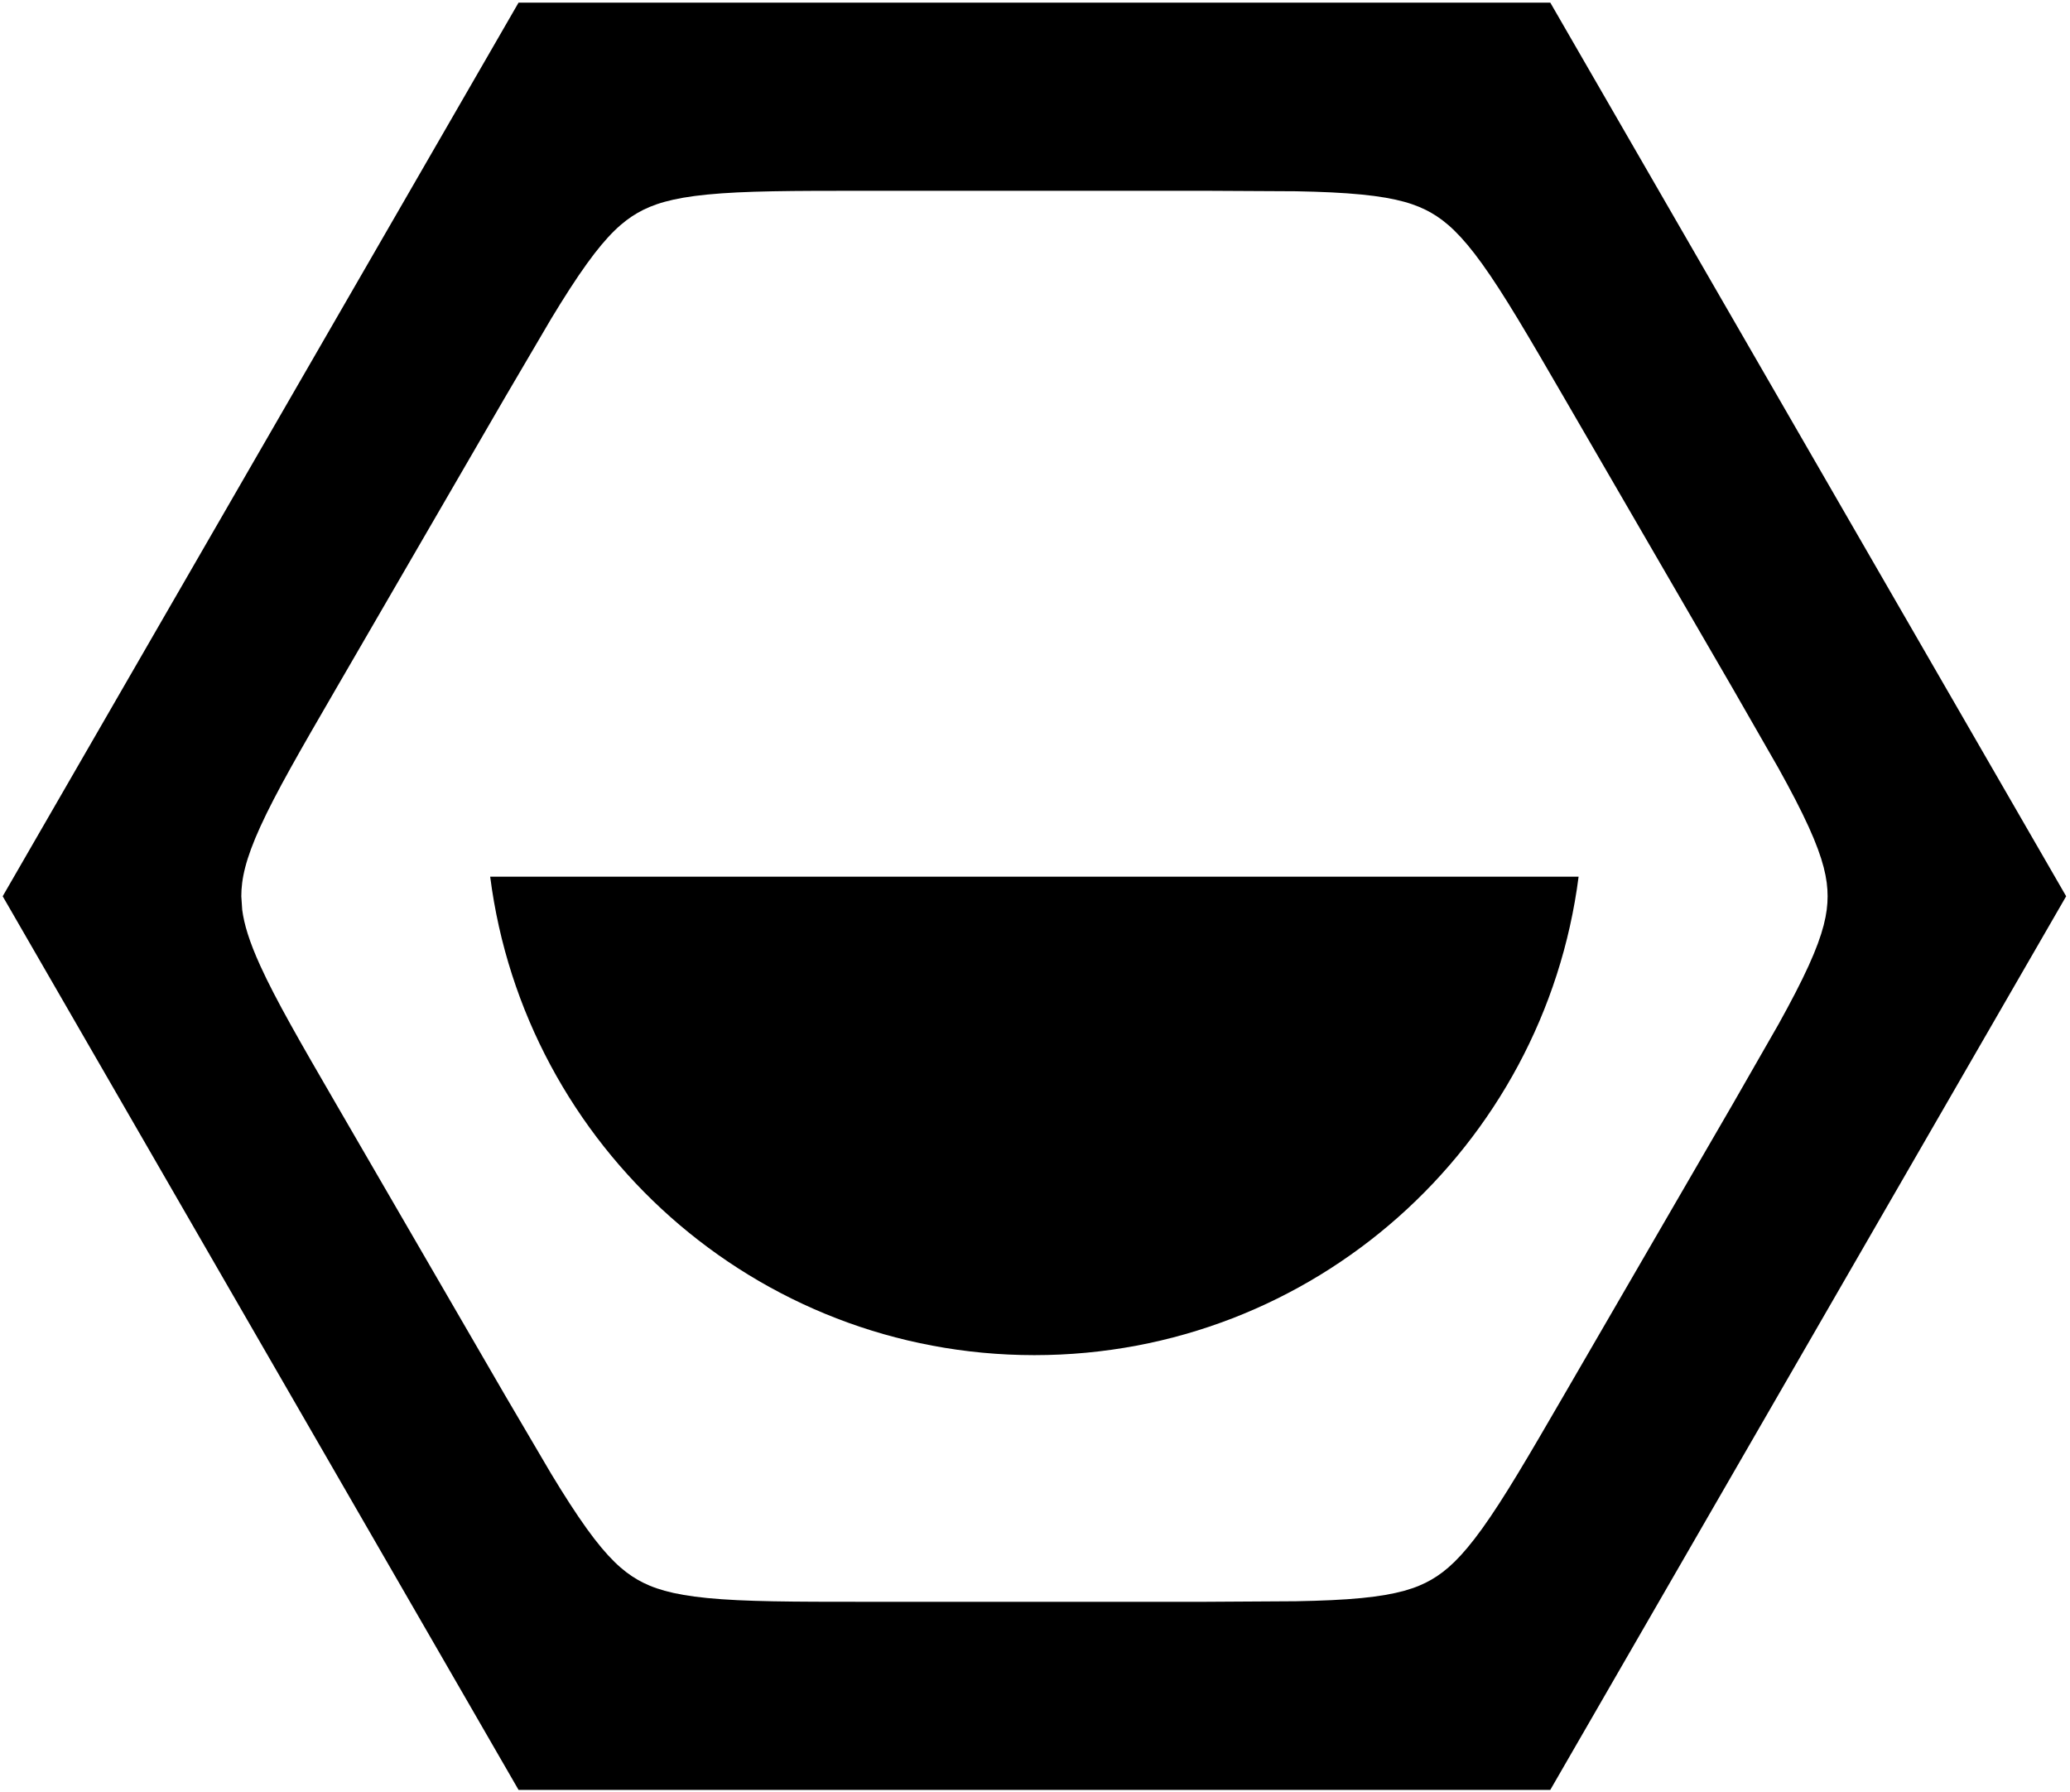
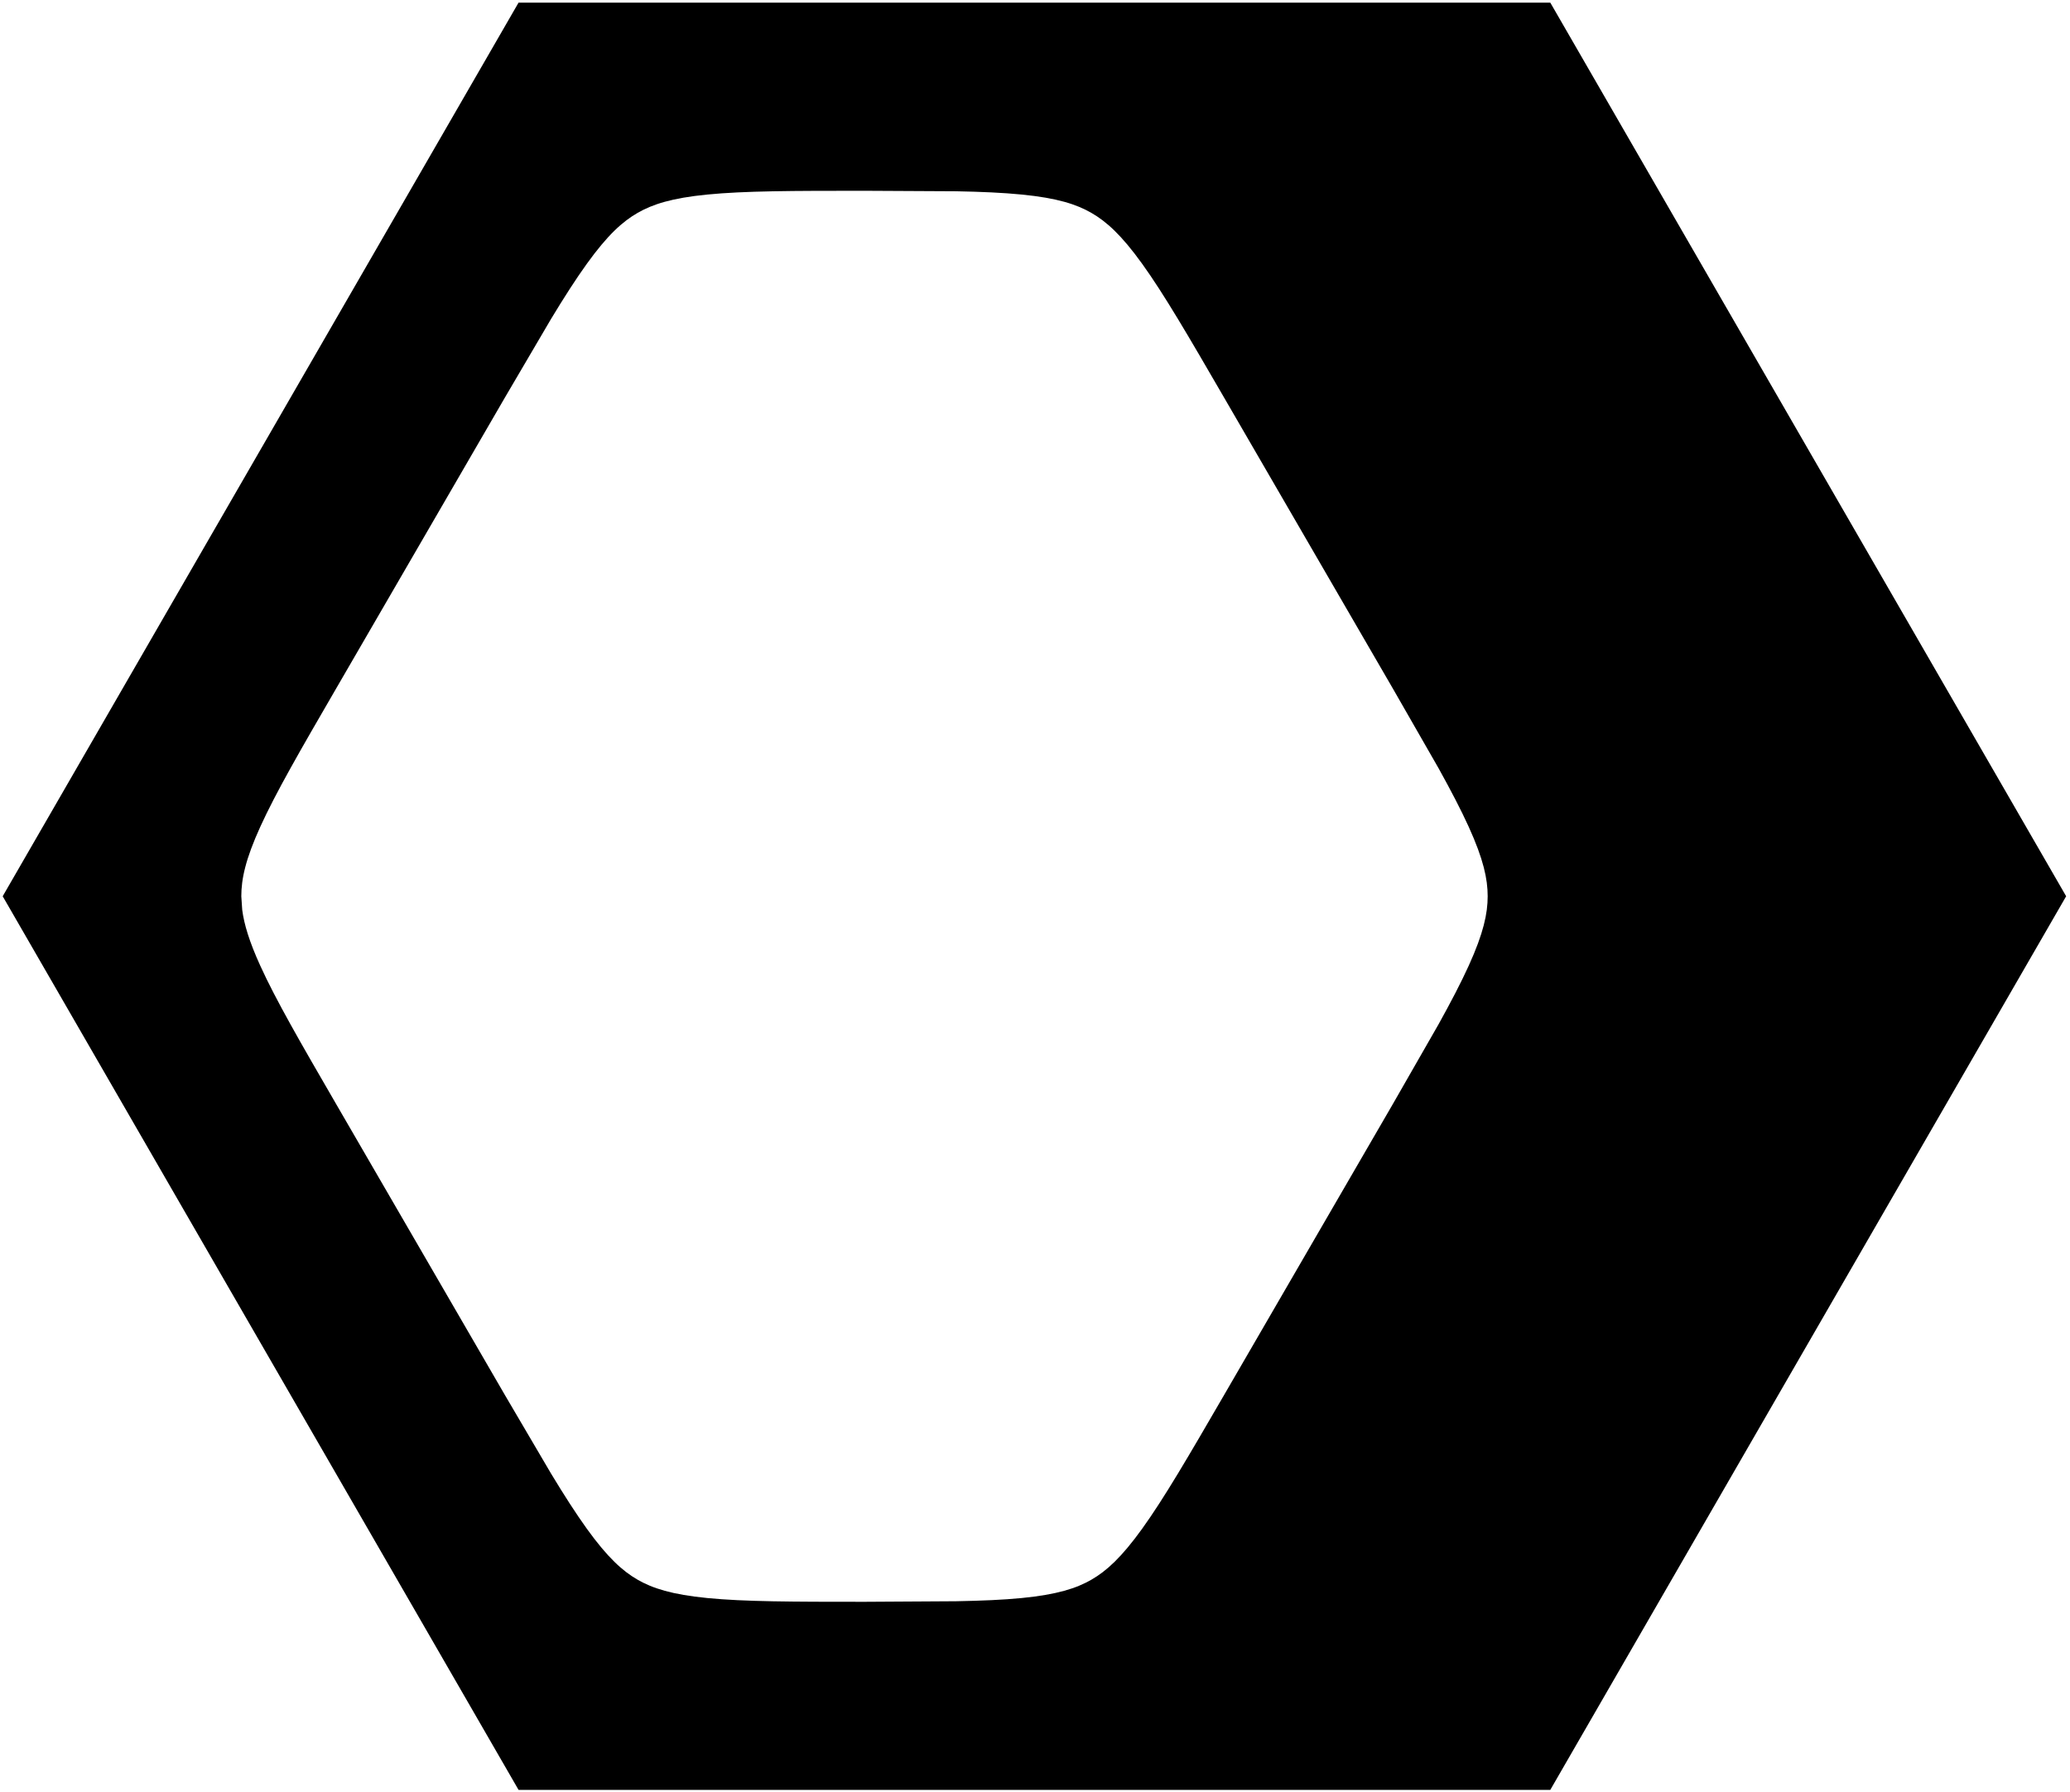
<svg xmlns="http://www.w3.org/2000/svg" viewBox="0 0 394 341" fill="none">
-   <path d="M300.468 166.843c-6.586 51.359-50.427 91.061-103.578 91.062-53.15-.002-97.006-39.703-103.59-91.062h207.168Z" fill="#000000" />
-   <path fill-rule="evenodd" clip-rule="evenodd" d="m393.268 170.572-98.189 170.073H98.701L.512 170.572 98.702.5h196.377l98.189 170.072ZM164.546 36.309c-13.692 0-22.823.019-29.93.717-6.753.663-10.406 1.85-13.259 3.49-2.851 1.641-5.706 4.194-9.662 9.69-2.082 2.891-4.271 6.303-6.796 10.471l-8.812 15.011-32.12 55.372c-6.887 11.872-11.464 19.785-14.427 26.293-2.815 6.185-3.61 9.937-3.61 13.219l.173 2.588c.356 2.728 1.327 5.995 3.437 10.632 2.963 6.508 7.54 14.432 14.428 26.305l32.119 55.373 8.812 14.998c2.524 4.166 4.715 7.58 6.796 10.472 3.956 5.494 6.811 8.061 9.662 9.702 2.853 1.64 6.508 2.827 13.259 3.49 7.106.698 16.238.717 29.93.717h64.702l17.44-.106c4.877-.092 8.939-.262 12.49-.611 6.752-.664 10.406-1.849 13.259-3.49 2.851-1.641 5.706-4.207 9.662-9.702 4.163-5.784 8.749-13.647 15.608-25.47l32.12-55.373 8.693-15.17c2.373-4.275 4.253-7.882 5.734-11.135 2.815-6.186 3.609-9.937 3.61-13.22-.001-3.281-.797-7.036-3.61-13.219-1.481-3.252-3.362-6.862-5.734-11.136l-8.693-15.157-32.12-55.372c-6.86-11.826-11.445-19.699-15.608-25.483-3.954-5.493-6.812-8.048-9.662-9.689-2.853-1.641-6.507-2.826-13.259-3.49-3.551-.35-7.613-.532-12.49-.624l-17.44-.093h-64.702Z" fill="#000000" />
+   <path fill-rule="evenodd" clip-rule="evenodd" d="m393.268 170.572-98.189 170.073H98.701L.512 170.572 98.702.5h196.377l98.189 170.072ZM164.546 36.309c-13.692 0-22.823.019-29.93.717-6.753.663-10.406 1.85-13.259 3.49-2.851 1.641-5.706 4.194-9.662 9.69-2.082 2.891-4.271 6.303-6.796 10.471l-8.812 15.011-32.12 55.372c-6.887 11.872-11.464 19.785-14.427 26.293-2.815 6.185-3.61 9.937-3.61 13.219l.173 2.588c.356 2.728 1.327 5.995 3.437 10.632 2.963 6.508 7.54 14.432 14.428 26.305l32.119 55.373 8.812 14.998c2.524 4.166 4.715 7.58 6.796 10.472 3.956 5.494 6.811 8.061 9.662 9.702 2.853 1.64 6.508 2.827 13.259 3.49 7.106.698 16.238.717 29.93.717l17.44-.106c4.877-.092 8.939-.262 12.49-.611 6.752-.664 10.406-1.849 13.259-3.49 2.851-1.641 5.706-4.207 9.662-9.702 4.163-5.784 8.749-13.647 15.608-25.47l32.12-55.373 8.693-15.17c2.373-4.275 4.253-7.882 5.734-11.135 2.815-6.186 3.609-9.937 3.61-13.22-.001-3.281-.797-7.036-3.61-13.219-1.481-3.252-3.362-6.862-5.734-11.136l-8.693-15.157-32.12-55.372c-6.86-11.826-11.445-19.699-15.608-25.483-3.954-5.493-6.812-8.048-9.662-9.689-2.853-1.641-6.507-2.826-13.259-3.49-3.551-.35-7.613-.532-12.49-.624l-17.44-.093h-64.702Z" fill="#000000" />
</svg>